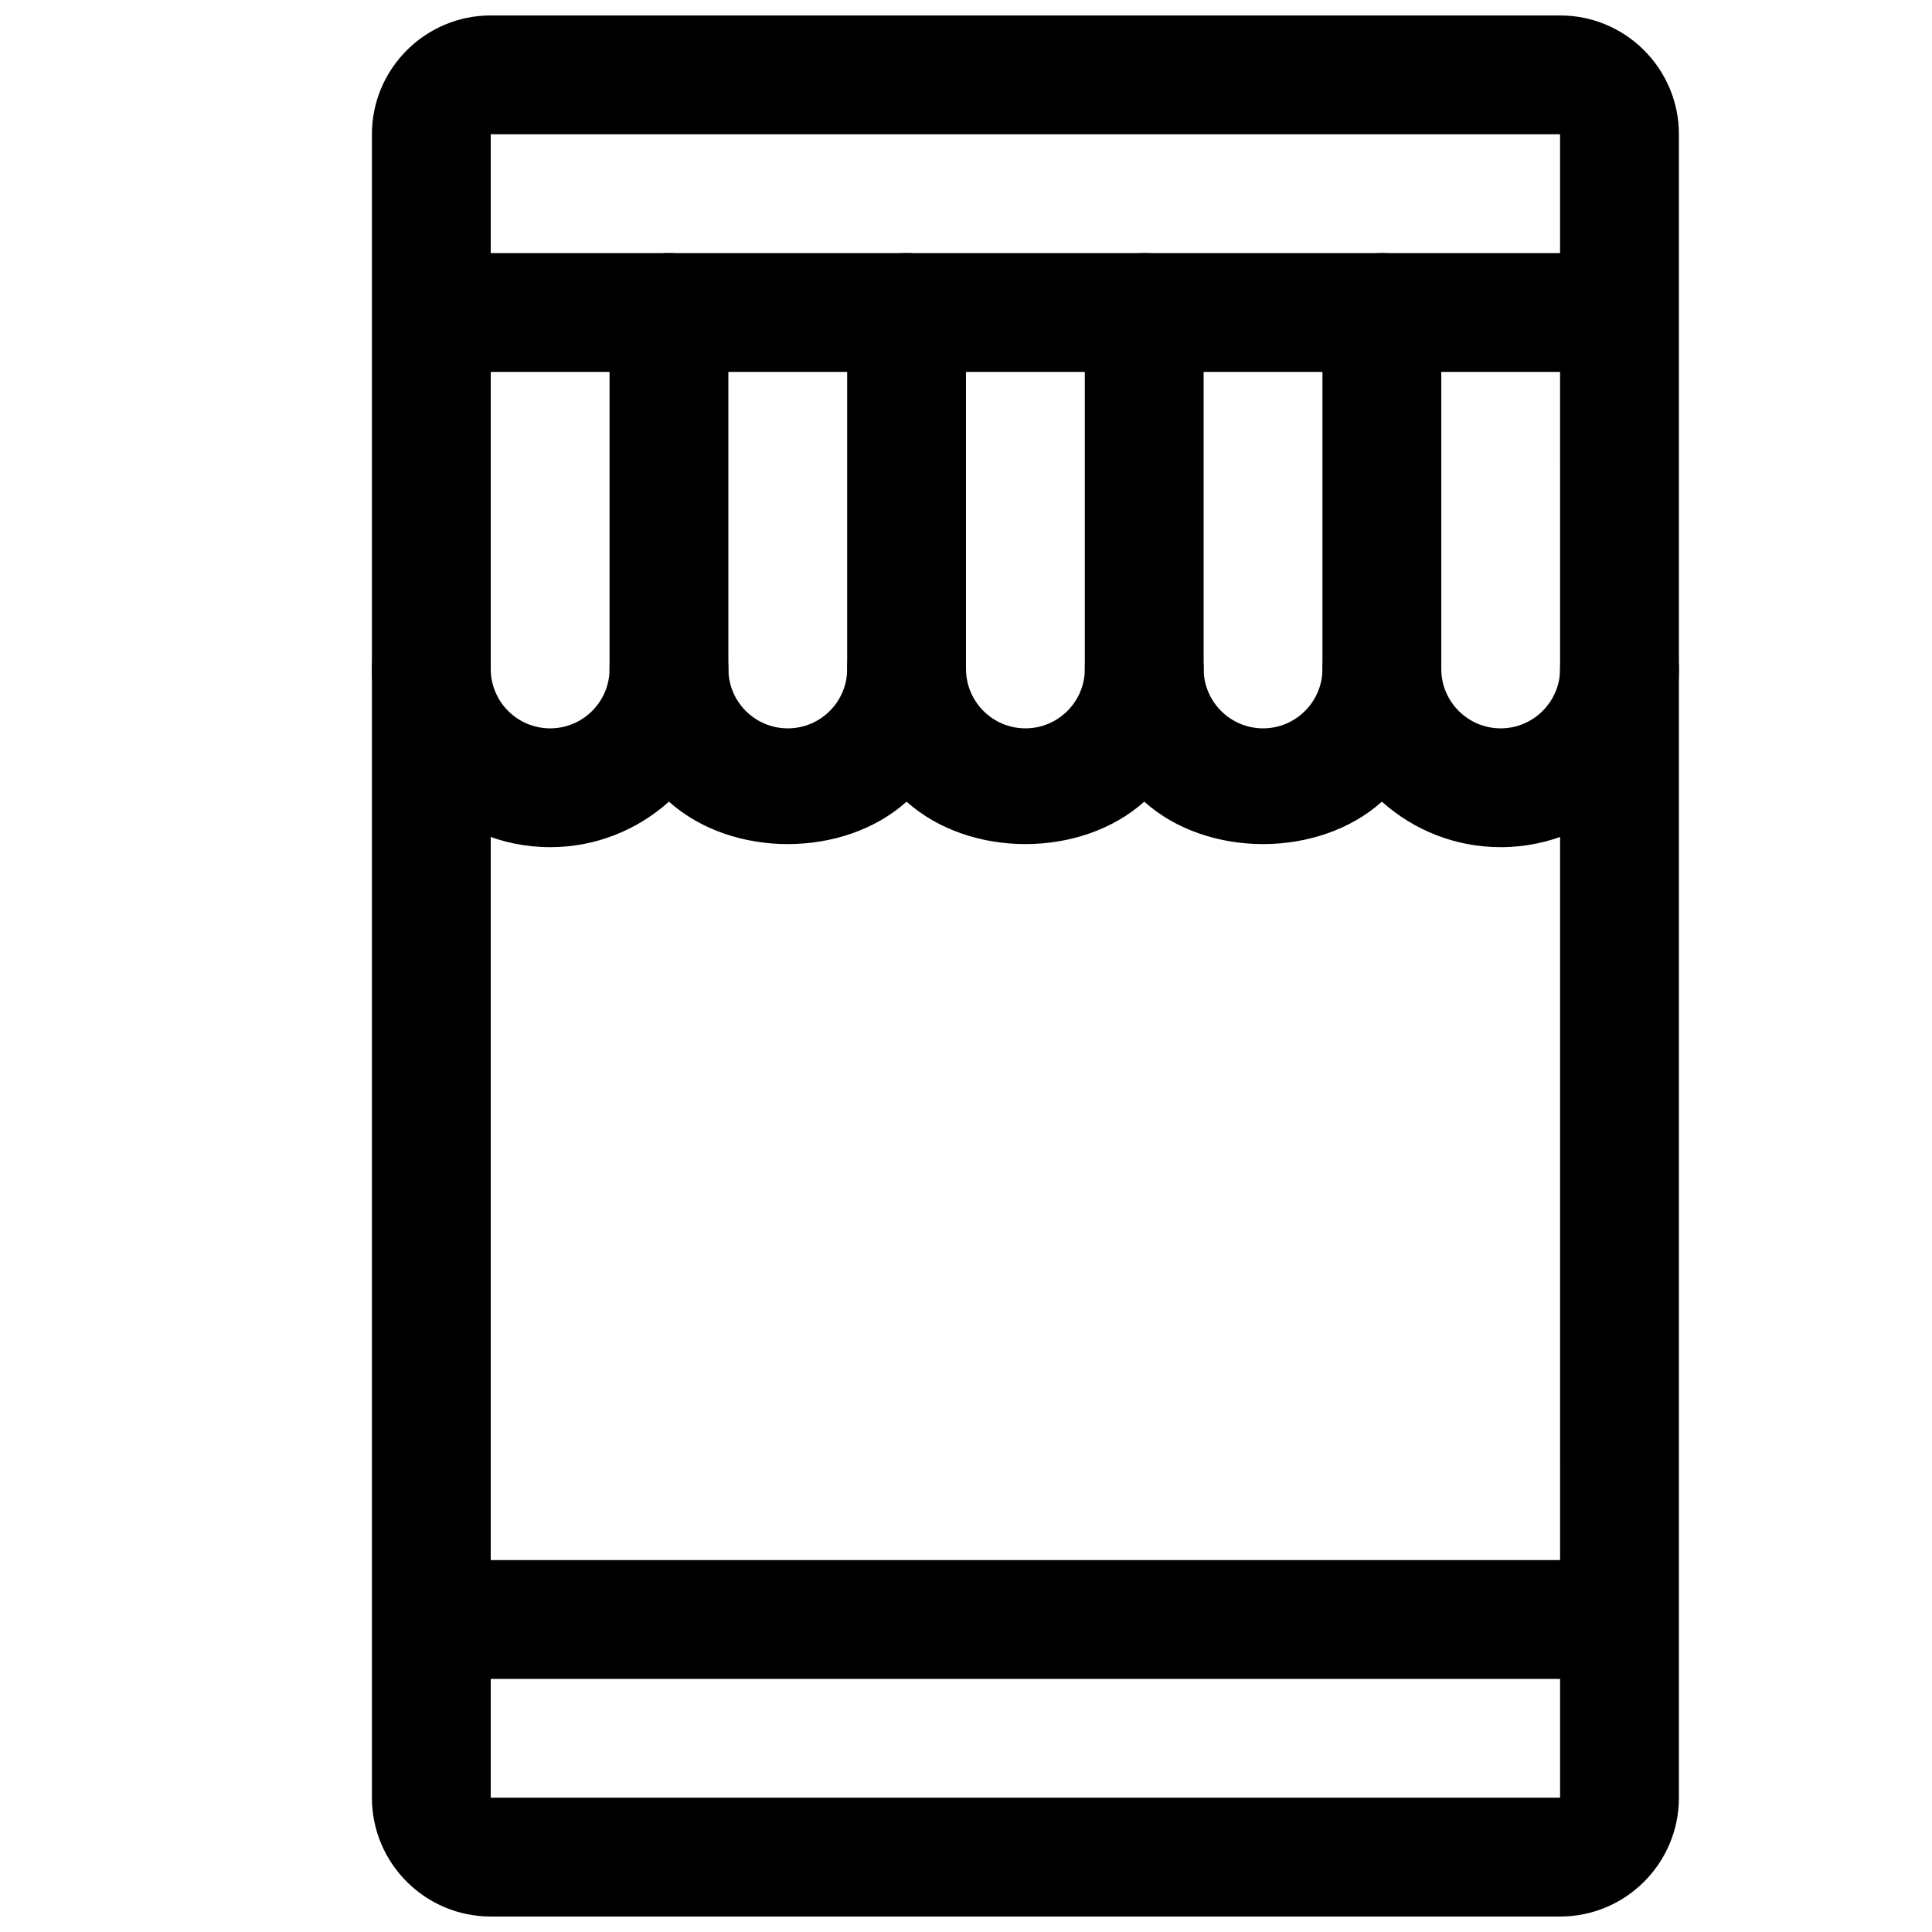
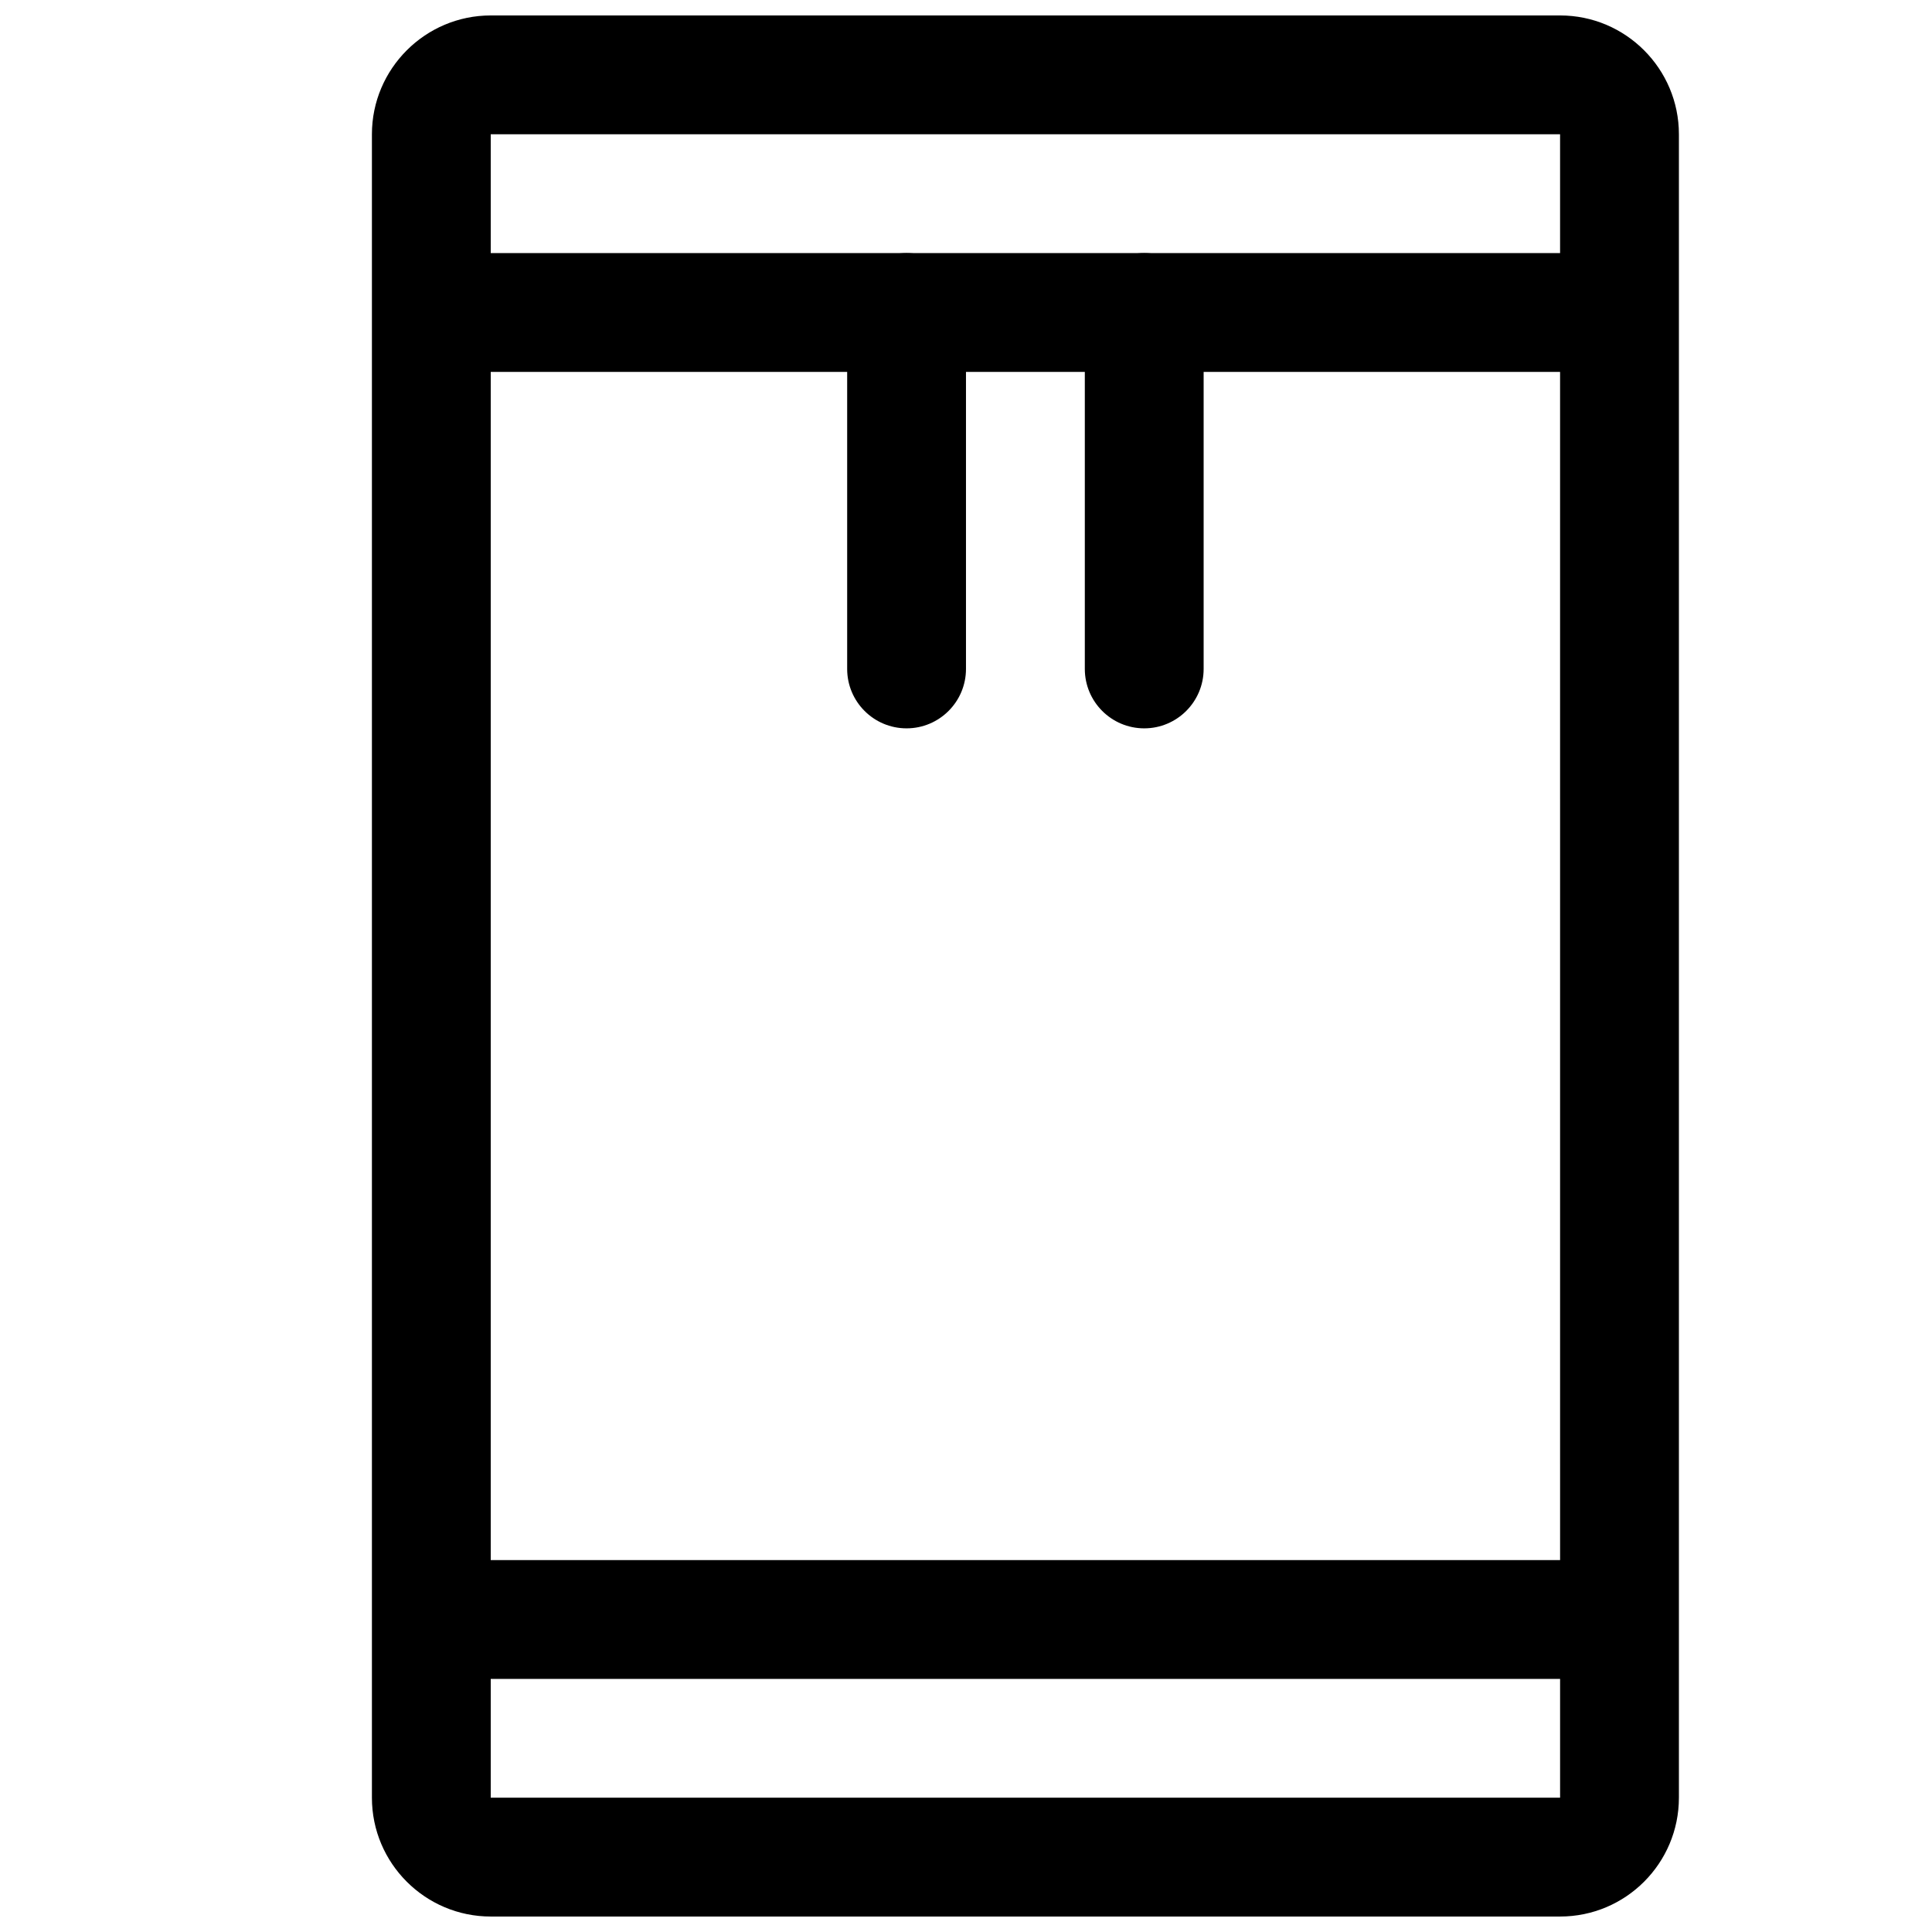
<svg xmlns="http://www.w3.org/2000/svg" width="800px" height="800px" version="1.1" viewBox="144 144 512 512">
  <defs>
    <clipPath id="a">
      <path d="m242 148.09h347v503.81h-347z" />
    </clipPath>
  </defs>
  <g clip-path="url(#a)">
    <path d="m557.44 651.9h-283.39c-17.352 0-31.488-14.105-31.488-31.488v-440.83c0-17.352 14.137-31.488 31.488-31.488h283.39c17.383 0 31.488 14.137 31.488 31.488v440.83c-0.004 17.383-14.109 31.488-31.492 31.488zm-283.39-472.32v440.83h283.39l-0.004-440.83z" />
  </g>
  <path d="m258.3 557.44h314.88v31.488h-314.88z" />
  <path d="m258.3 211.07h314.88v31.488h-314.88z" />
-   <path d="m541.7 368.51c-12.09 0-23.113-4.566-31.488-12.059-16.719 14.988-46.258 14.988-62.977 0-16.719 14.988-46.258 14.988-62.977 0-16.719 14.988-46.258 14.988-62.977 0-8.375 7.492-19.395 12.059-31.488 12.059-26.039 0-47.23-21.191-47.23-47.234 0-8.691 7.055-15.742 15.742-15.742 8.691 0 15.746 7.051 15.746 15.742s7.051 15.746 15.742 15.746c8.691 0 15.746-7.055 15.746-15.746s7.051-15.742 15.742-15.742 15.746 7.051 15.746 15.742 7.051 15.746 15.742 15.746 15.746-7.055 15.746-15.746 7.051-15.742 15.742-15.742 15.746 7.051 15.746 15.742 7.082 15.746 15.742 15.746c8.66 0 15.746-7.055 15.746-15.746s7.051-15.742 15.742-15.742c8.691 0 15.746 7.051 15.746 15.742s7.082 15.746 15.742 15.746 15.742-7.055 15.742-15.746 7.055-15.742 15.746-15.742c8.691 0 15.742 7.051 15.742 15.742s7.086 15.746 15.746 15.746c8.66 0 15.742-7.055 15.742-15.746s7.055-15.742 15.746-15.742 15.742 7.051 15.742 15.742c0 26.043-21.191 47.234-47.23 47.234z" />
-   <path d="m321.28 337.02c-8.691 0-15.742-7.055-15.742-15.746v-94.465c0-8.688 7.051-15.742 15.742-15.742s15.746 7.055 15.746 15.742v94.465c0 8.691-7.055 15.746-15.746 15.746z" />
-   <path d="m510.21 337.02c-8.691 0-15.746-7.055-15.746-15.746v-94.465c0-8.688 7.055-15.742 15.746-15.742 8.691 0 15.742 7.055 15.742 15.742v94.465c0 8.691-7.051 15.746-15.742 15.746z" />
  <path d="m384.25 337.02c-8.691 0-15.742-7.055-15.742-15.746v-94.465c0-8.688 7.051-15.742 15.742-15.742s15.746 7.055 15.746 15.742v94.465c0 8.691-7.055 15.746-15.746 15.746z" />
  <path d="m447.23 337.02c-8.691 0-15.742-7.055-15.742-15.746v-94.465c0-8.688 7.051-15.742 15.742-15.742 8.691 0 15.746 7.055 15.746 15.742v94.465c0 8.691-7.055 15.746-15.746 15.746z" />
</svg>